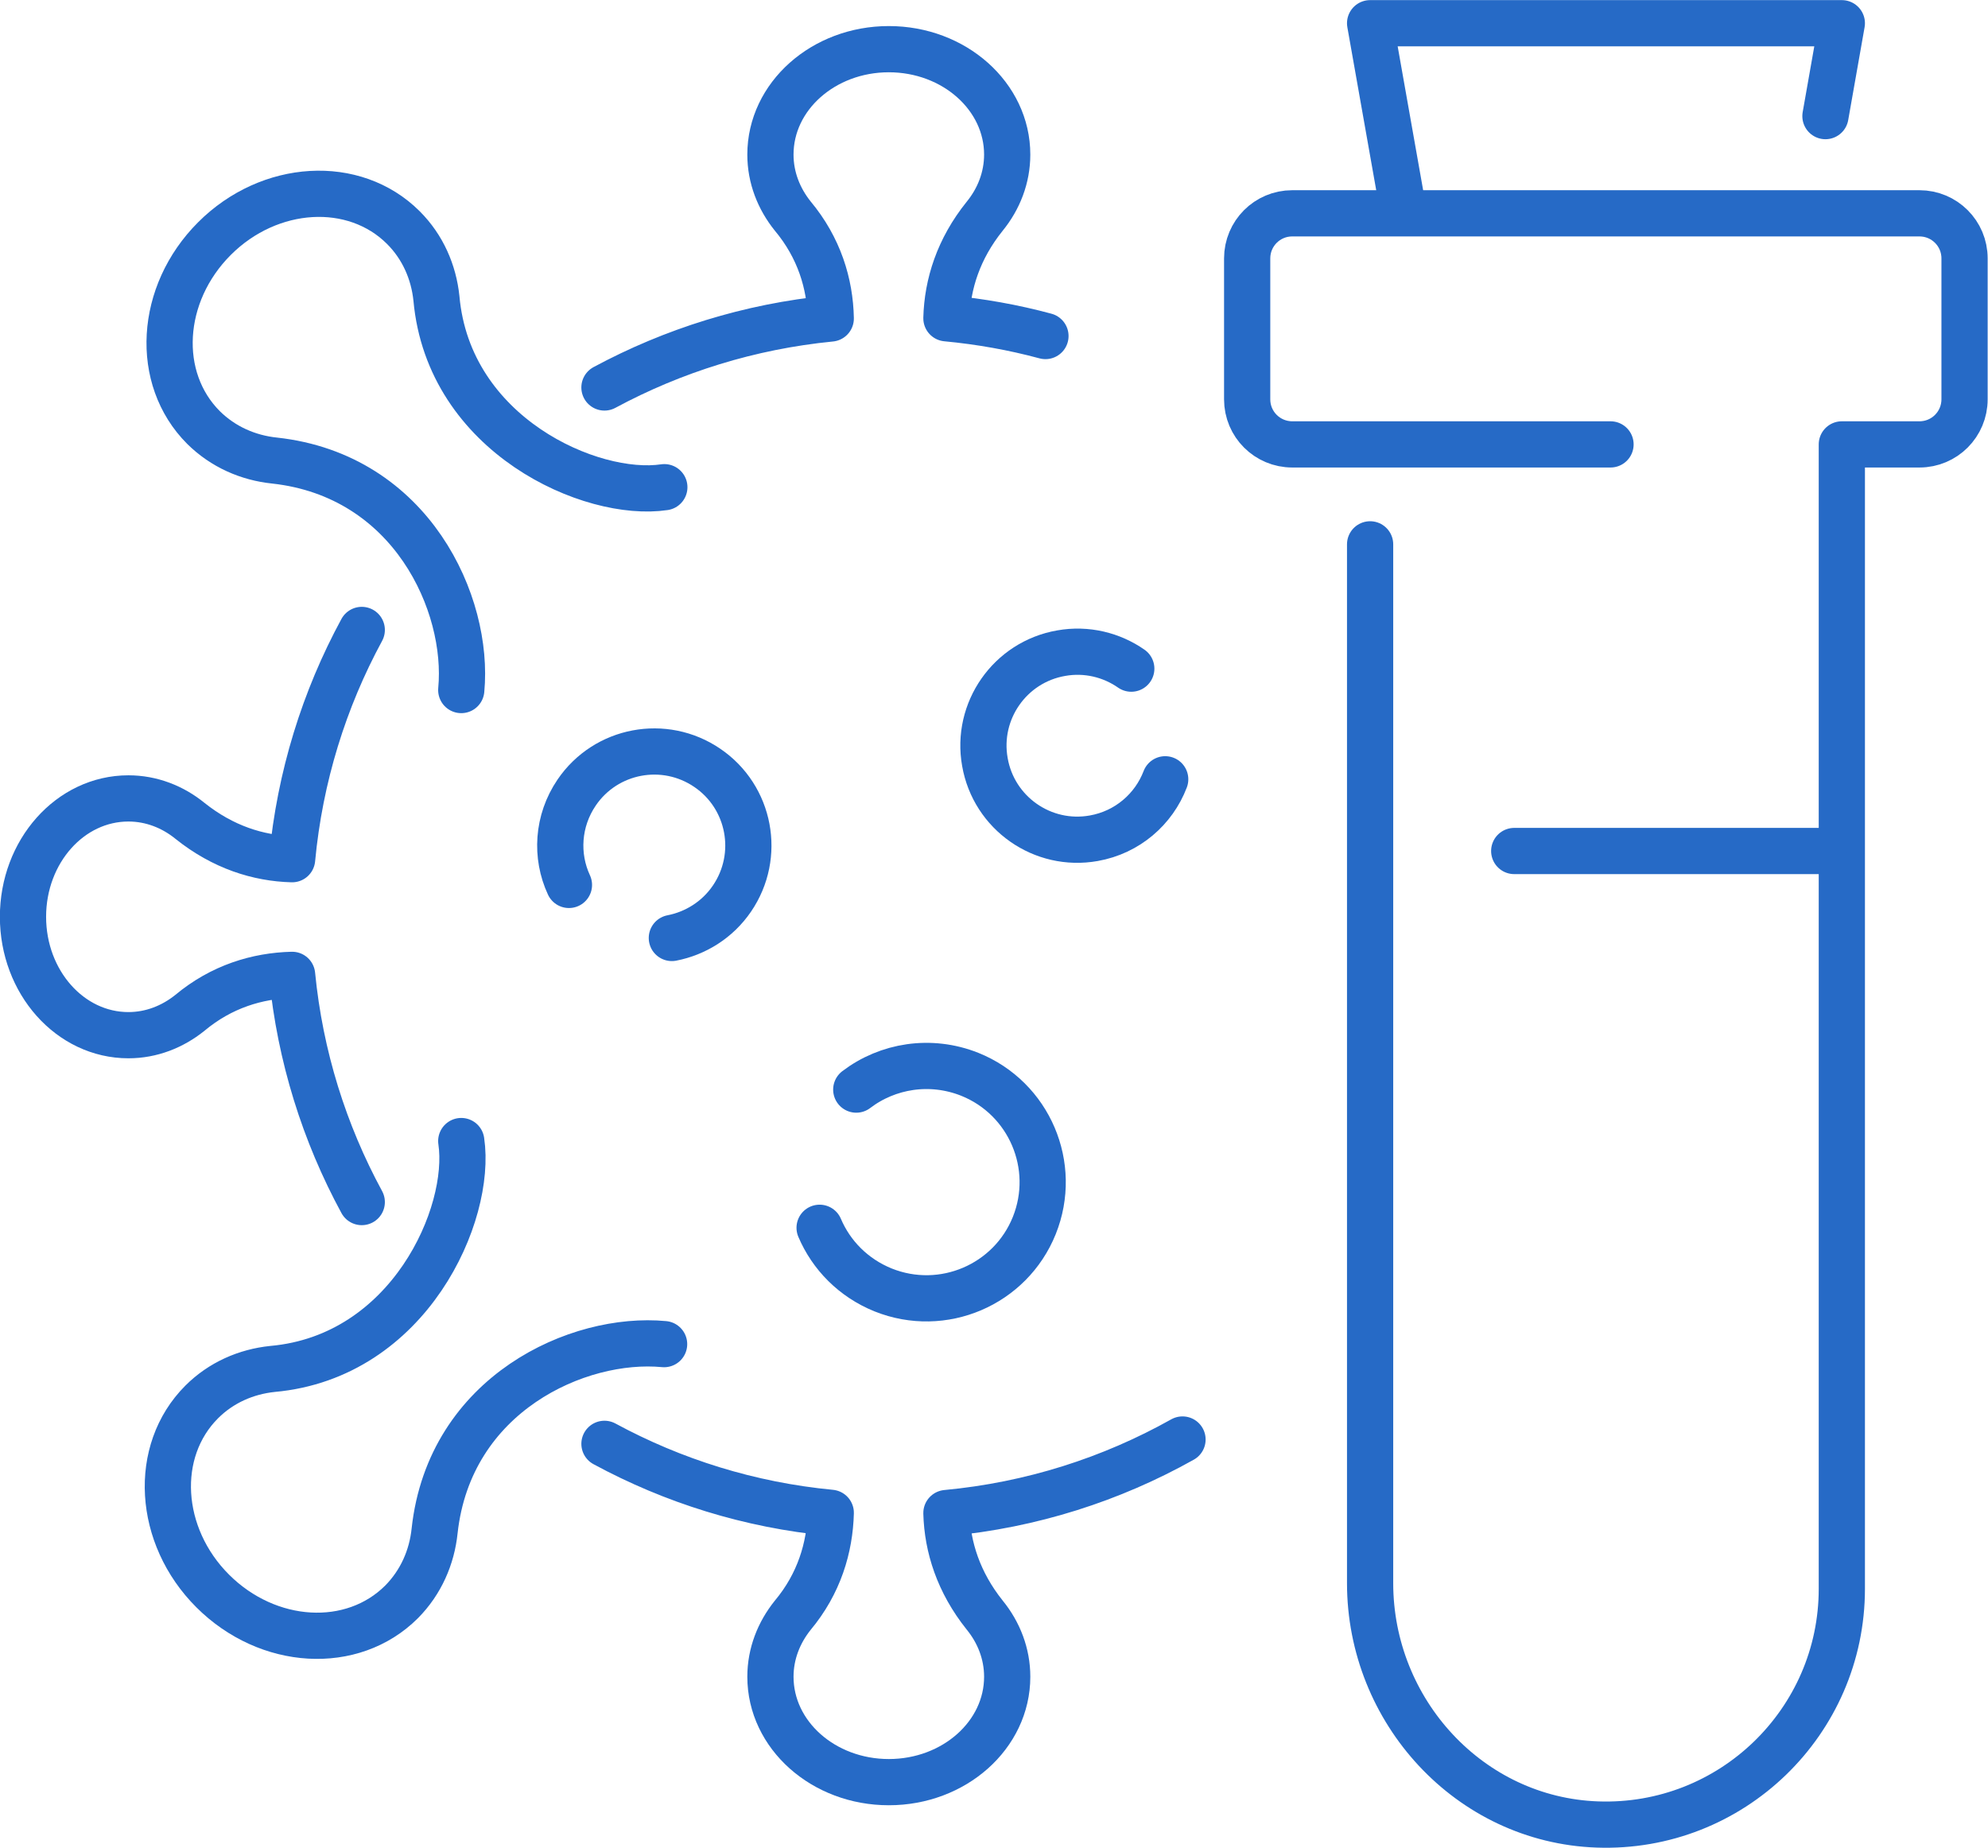
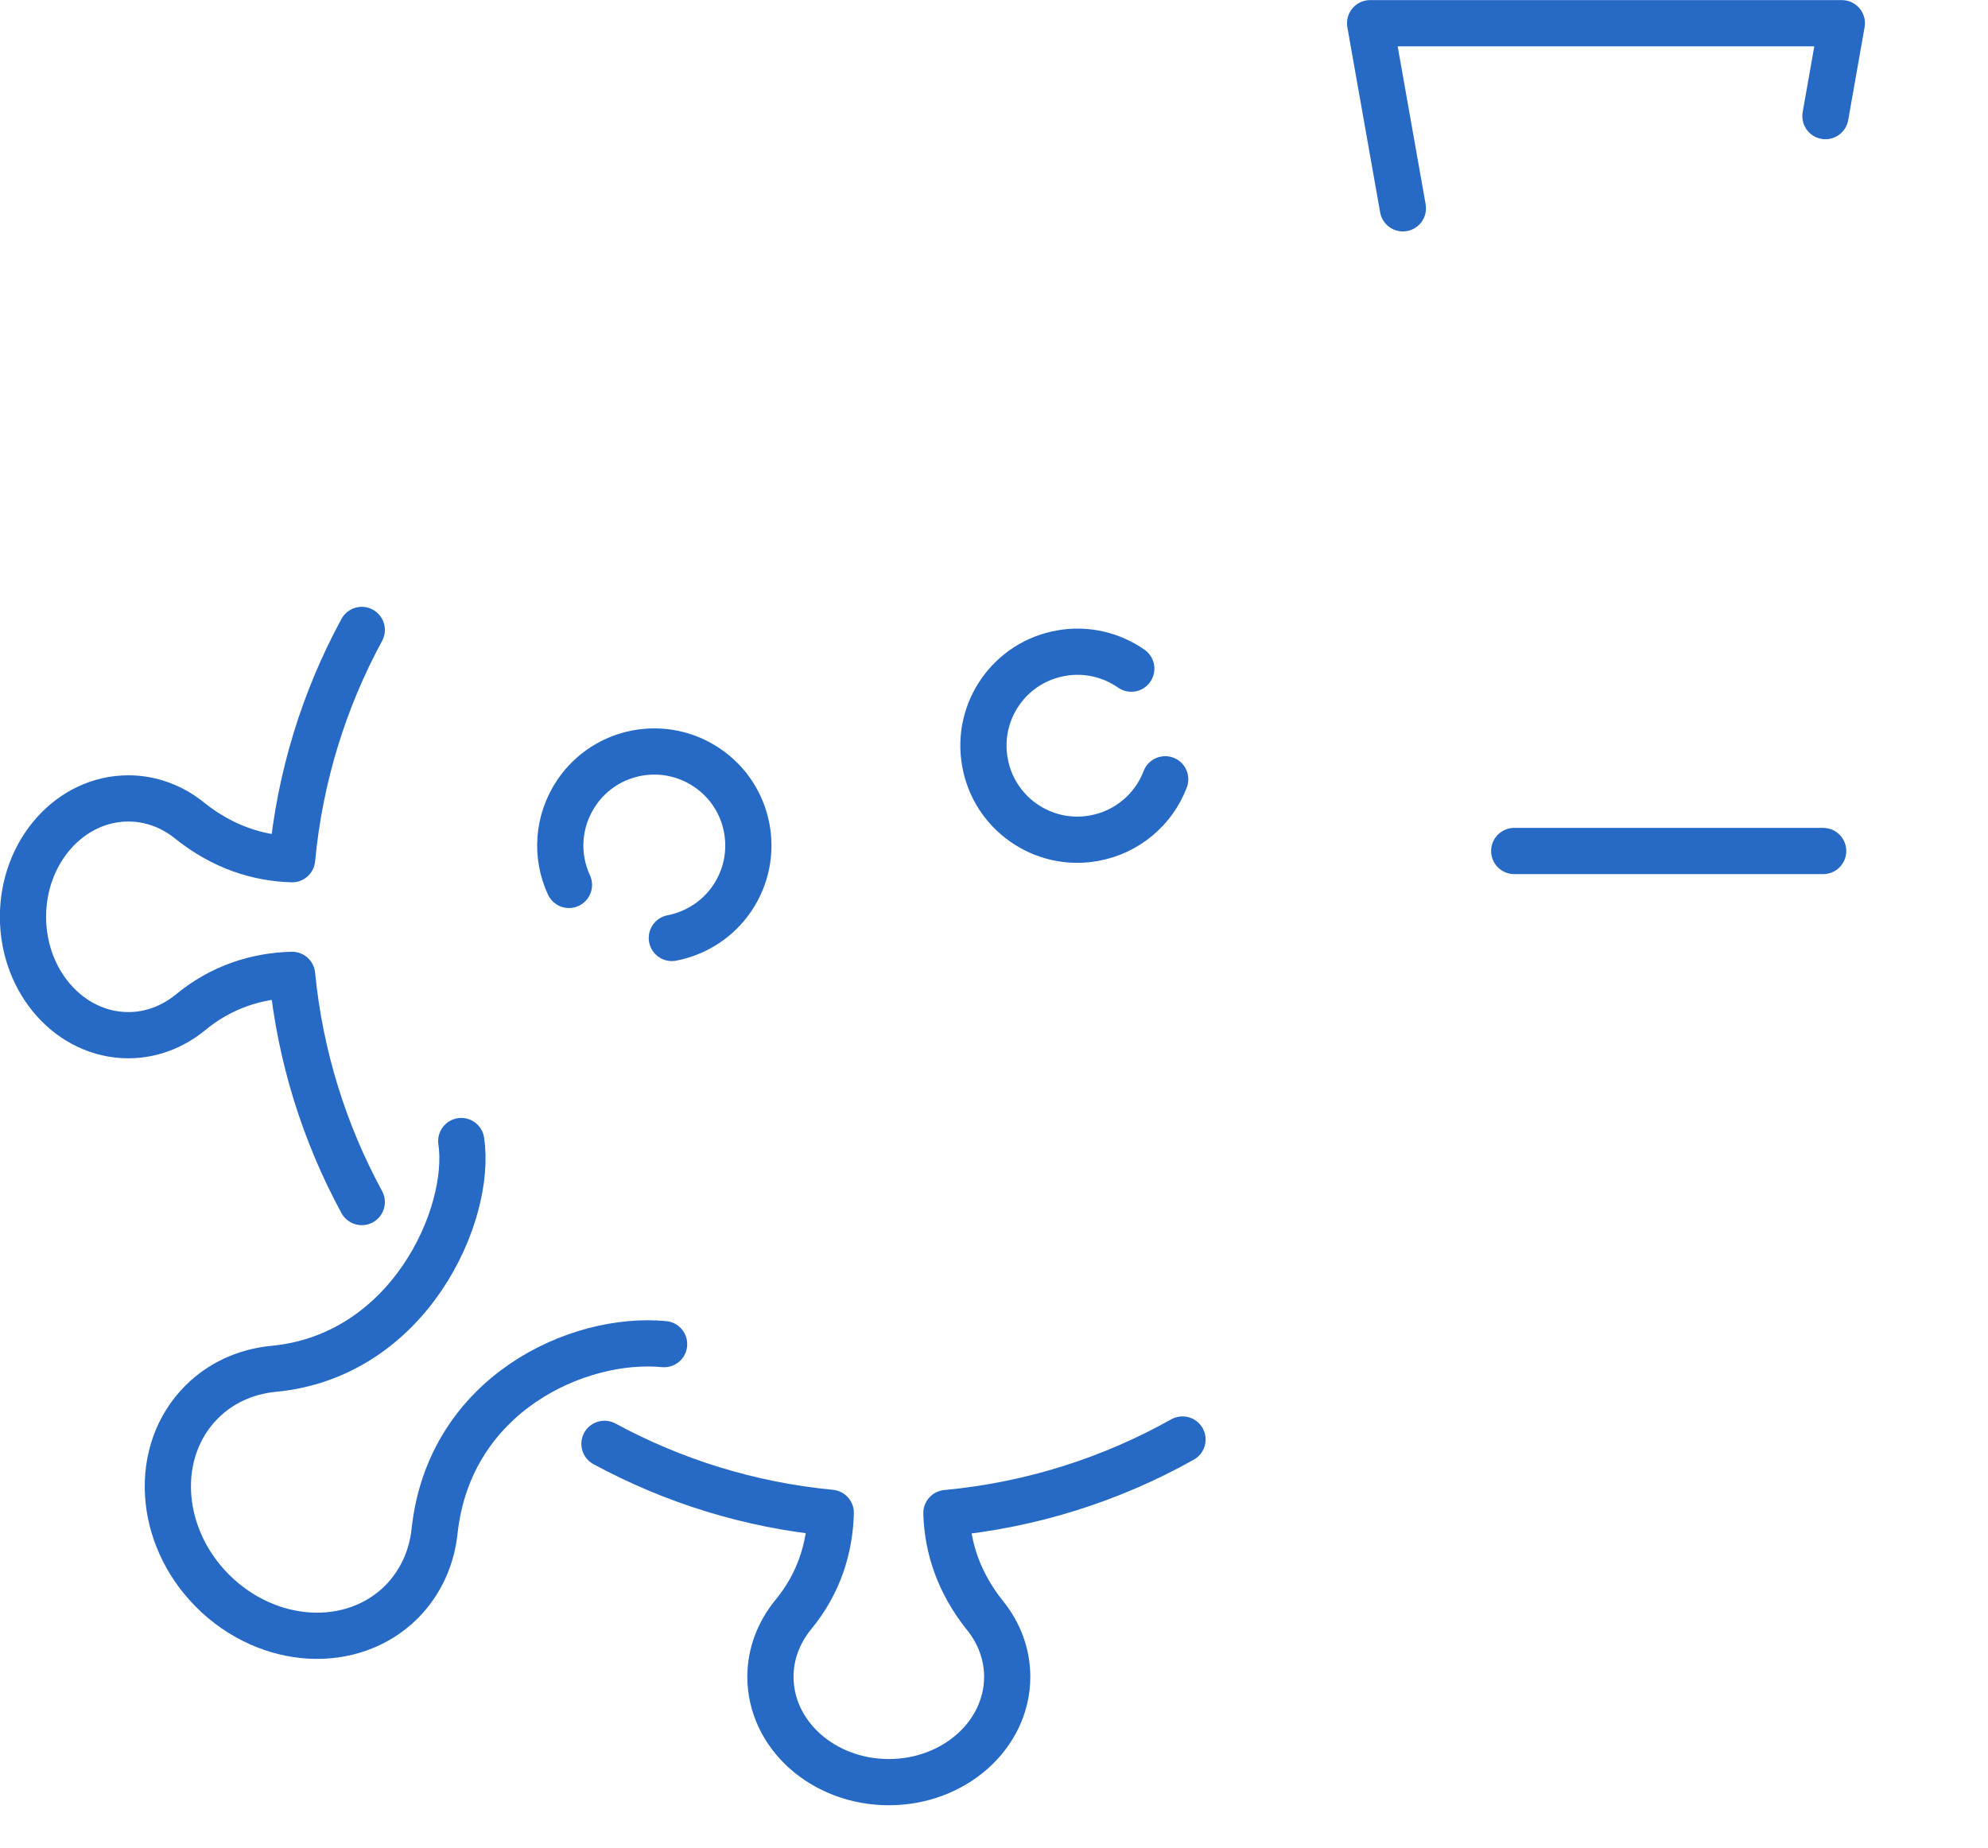
<svg xmlns="http://www.w3.org/2000/svg" id="_レイヤー_2" viewBox="0 0 87.32 81.16">
  <defs>
    <style>.cls-1{fill:none;stroke:#266ac6;stroke-linecap:round;stroke-linejoin:round;stroke-width:2.03px;}</style>
  </defs>
  <g id="_文字他">
-     <path class="cls-1" d="M20.26,30.31c.36-3.77-2.18-9.42-8.2-10.08-1.16-.12-2.26-.6-3.12-1.45-2.16-2.16-1.95-5.87.48-8.3,2.42-2.42,6.14-2.64,8.3-.48.85.85,1.33,1.95,1.45,3.11.54,6.01,6.8,8.77,10.01,8.29" />
    <path class="cls-1" d="M29.17,59.04c-3.77-.36-9.42,2.18-10.08,8.2-.12,1.16-.6,2.26-1.45,3.12-2.16,2.16-5.87,1.95-8.3-.48-2.42-2.42-2.64-6.14-.48-8.3.85-.85,1.95-1.33,3.11-1.45,6.01-.54,8.77-6.8,8.29-10.01" />
    <path class="cls-1" d="M24.99,38.87c-.59-1.27-.51-2.81.34-4.06,1.28-1.88,3.85-2.37,5.74-1.08,1.88,1.28,2.37,3.85,1.08,5.74-.64.94-1.61,1.53-2.64,1.73" />
    <path class="cls-1" d="M51.18,34.23c-.5,1.31-1.66,2.33-3.14,2.59-2.24.4-4.39-1.1-4.78-3.35-.4-2.24,1.1-4.39,3.35-4.78,1.12-.2,2.22.08,3.08.68" />
-     <path class="cls-1" d="M37.61,47.86c1.38-1.05,3.26-1.36,4.99-.67,2.61,1.05,3.88,4.02,2.83,6.64-1.05,2.61-4.02,3.88-6.64,2.83-1.31-.53-2.28-1.53-2.79-2.73" />
-     <path class="cls-1" d="M45.92,14.76c-1.41-.38-2.86-.64-4.35-.78.04-1.5.53-3.05,1.68-4.48.62-.76.99-1.7.99-2.71,0-2.56-2.33-4.63-5.2-4.63s-5.2,2.07-5.2,4.63c0,1.01.37,1.94.98,2.7,1.16,1.39,1.64,2.97,1.67,4.5-3.57.35-6.93,1.41-9.94,3.03" />
    <path class="cls-1" d="M26.55,63.42c3.01,1.63,6.37,2.69,9.94,3.03-.04,1.53-.51,3.11-1.67,4.5-.61.76-.98,1.69-.98,2.7,0,2.56,2.33,4.63,5.2,4.63s5.2-2.07,5.2-4.63c0-1.01-.37-1.95-.99-2.71-1.15-1.44-1.64-2.99-1.68-4.48,3.74-.35,7.25-1.48,10.37-3.23" />
    <path class="cls-1" d="M15.89,27.67c-1.65,3.04-2.72,6.45-3.06,10.07-1.49-.04-3.04-.53-4.48-1.68-.76-.62-1.7-.99-2.71-.99-2.56,0-4.63,2.33-4.63,5.2s2.07,5.2,4.63,5.2c1.01,0,1.94-.37,2.7-.98,1.39-1.16,2.96-1.63,4.49-1.67.35,3.58,1.42,6.96,3.06,9.98" />
-     <path class="cls-1" d="M60.18,23.91v45.63c0,5.62,4.37,10.4,9.98,10.6,5.89.21,10.74-4.51,10.74-10.35V19.52h3.41c1.1,0,1.98-.89,1.98-1.98v-6.19c0-1.1-.89-1.98-1.98-1.98h-27.55c-1.1,0-1.98.89-1.98,1.98v6.19c0,1.1.89,1.98,1.98,1.98h13.98" />
    <line class="cls-1" x1="66.51" y1="37.38" x2="80.08" y2="37.38" />
    <polyline class="cls-1" points="61.62 9.15 60.18 1.02 80.9 1.02 80.18 5.1" />
  </g>
</svg>